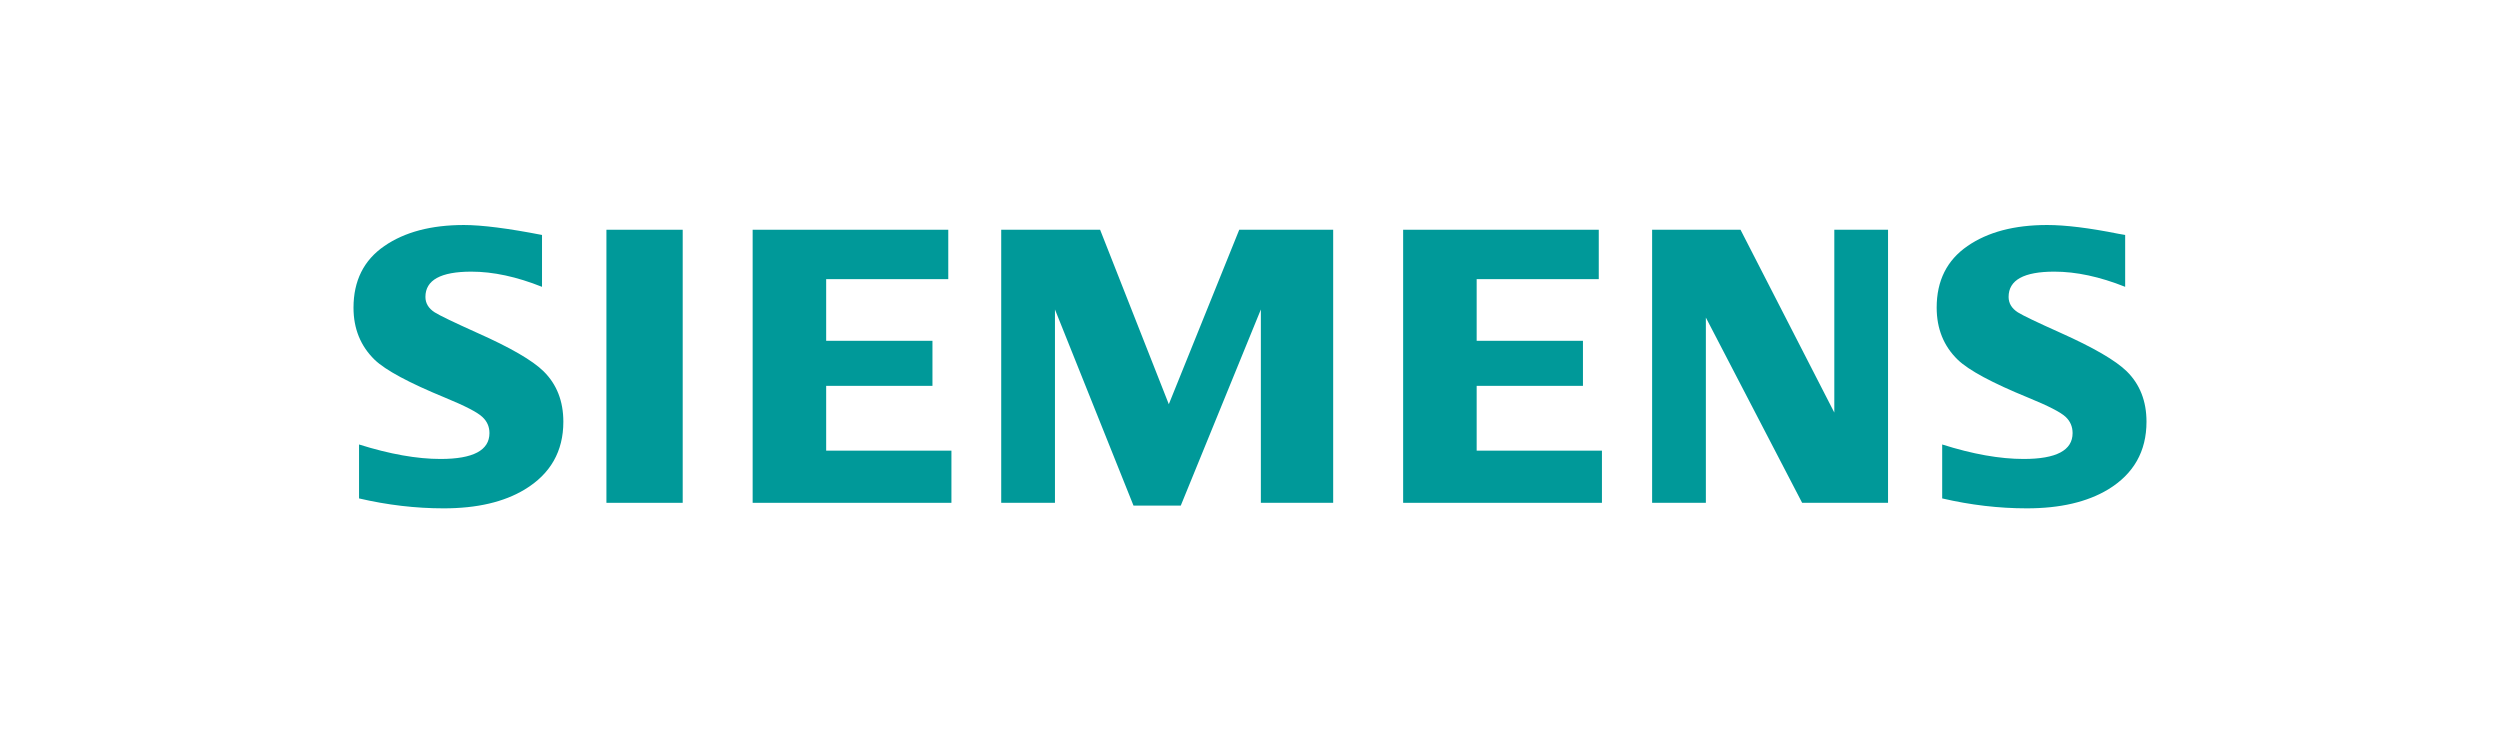
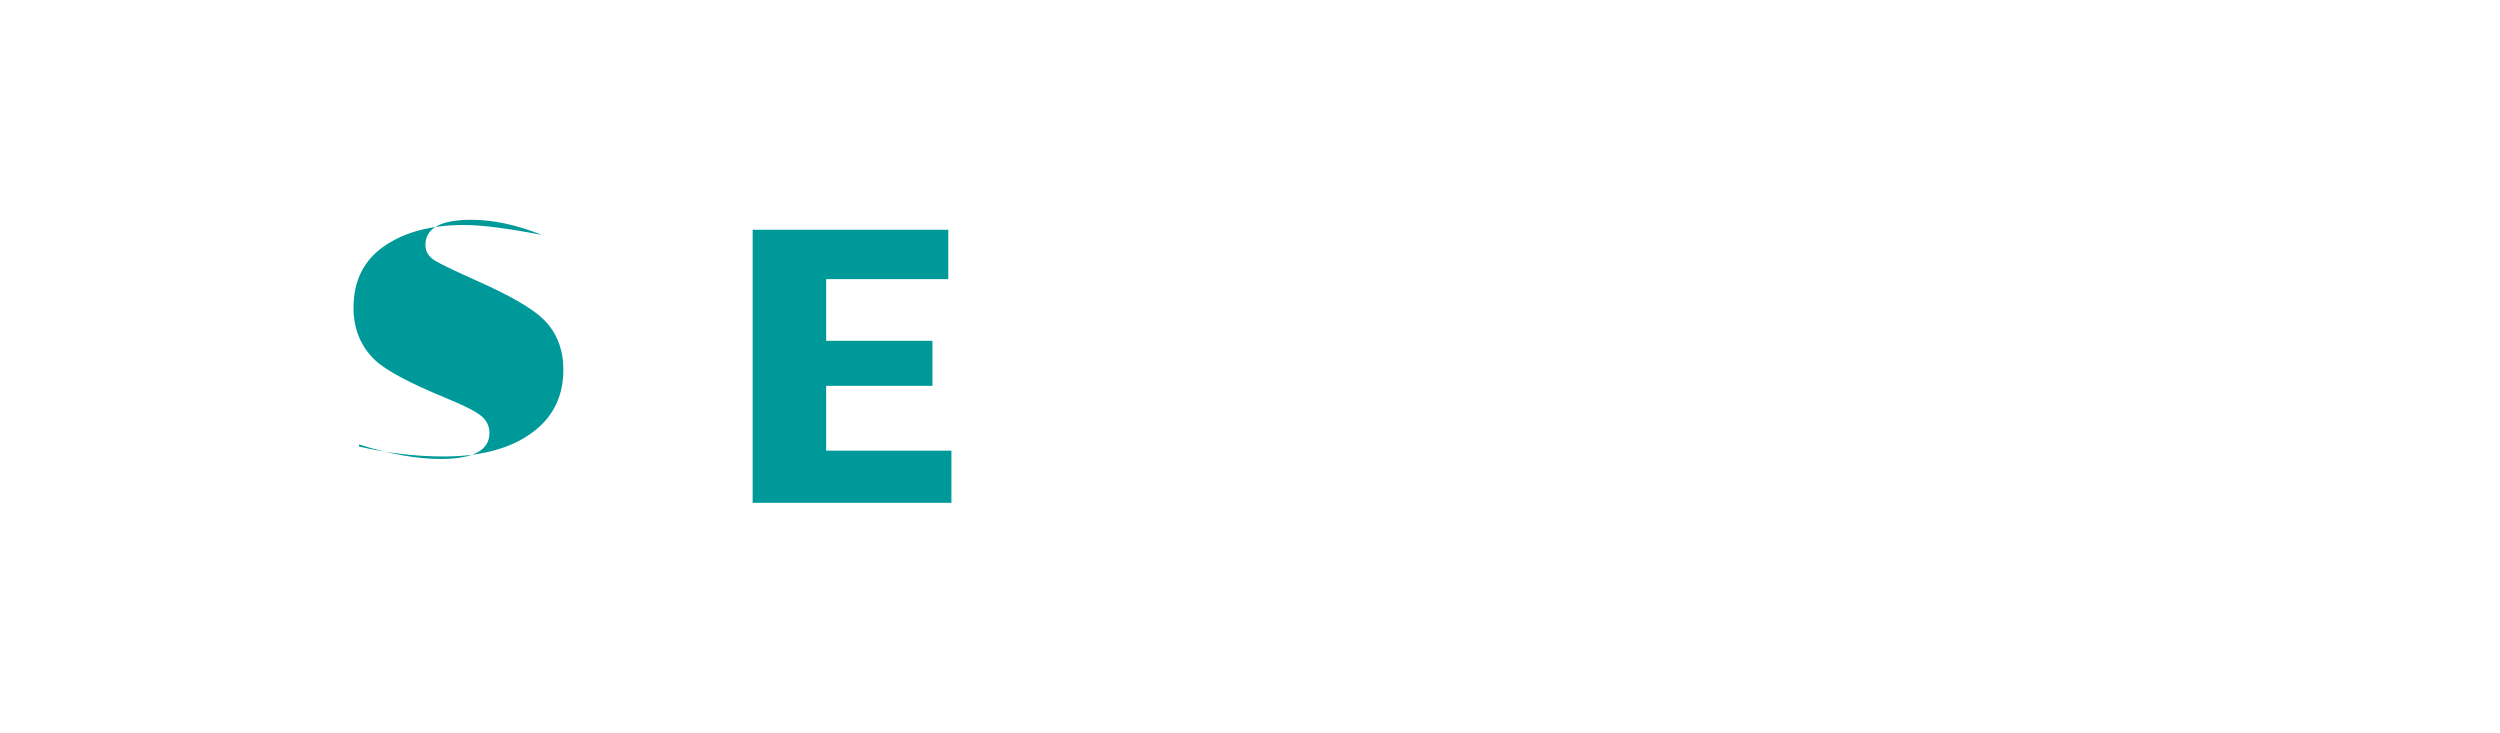
<svg xmlns="http://www.w3.org/2000/svg" id="a" data-name="Vrstva 1" viewBox="0 0 300 88">
  <defs>
    <style>
      .c {
        fill: #099;
        fill-rule: evenodd;
        stroke-width: 0px;
      }
    </style>
  </defs>
  <g id="b" data-name="SIEMENS">
    <g>
-       <path class="c" d="m43.084,59.808v-6.471c3.683,1.159,6.943,1.739,9.778,1.739,3.914,0,5.872-1.035,5.872-3.103,0-.771-.285-1.419-.856-1.943-.584-.556-2.08-1.328-4.483-2.316-4.312-1.773-7.124-3.285-8.432-4.536-1.695-1.651-2.543-3.733-2.543-6.249,0-3.24,1.235-5.709,3.703-7.406,2.441-1.682,5.62-2.522,9.541-2.522,2.16,0,5.287.398,9.377,1.194v6.225c-3.043-1.216-5.868-1.822-8.478-1.822-3.675,0-5.513,1.009-5.513,3.032,0,.756.37,1.373,1.111,1.851.616.387,2.315,1.204,5.092,2.454,3.998,1.776,6.66,3.319,7.986,4.632,1.574,1.557,2.362,3.573,2.362,6.043,0,3.55-1.544,6.259-4.63,8.125-2.5,1.513-5.743,2.267-9.725,2.267-3.363,0-6.751-.396-10.163-1.192h0Z" />
-       <polygon class="c" points="72.771 27.57 72.771 27.57 81.924 27.57 81.924 60.338 72.771 60.338 72.771 27.57" />
+       <path class="c" d="m43.084,59.808v-6.471c3.683,1.159,6.943,1.739,9.778,1.739,3.914,0,5.872-1.035,5.872-3.103,0-.771-.285-1.419-.856-1.943-.584-.556-2.08-1.328-4.483-2.316-4.312-1.773-7.124-3.285-8.432-4.536-1.695-1.651-2.543-3.733-2.543-6.249,0-3.24,1.235-5.709,3.703-7.406,2.441-1.682,5.62-2.522,9.541-2.522,2.16,0,5.287.398,9.377,1.194c-3.043-1.216-5.868-1.822-8.478-1.822-3.675,0-5.513,1.009-5.513,3.032,0,.756.37,1.373,1.111,1.851.616.387,2.315,1.204,5.092,2.454,3.998,1.776,6.66,3.319,7.986,4.632,1.574,1.557,2.362,3.573,2.362,6.043,0,3.55-1.544,6.259-4.63,8.125-2.5,1.513-5.743,2.267-9.725,2.267-3.363,0-6.751-.396-10.163-1.192h0Z" />
      <polygon class="c" points="90.318 60.338 90.318 27.57 113.793 27.57 113.793 33.497 99.14 33.497 99.14 40.896 111.895 40.896 111.895 46.302 99.14 46.302 99.14 54.078 114.171 54.078 114.171 60.338 90.318 60.338" />
-       <polygon class="c" points="120.146 60.338 120.146 27.57 132.013 27.57 140.258 48.507 148.709 27.57 159.981 27.57 159.981 60.338 151.303 60.338 151.303 37.137 141.693 60.671 136.02 60.671 126.595 37.137 126.595 60.338 120.146 60.338" />
-       <polygon class="c" points="168.377 60.338 168.377 27.57 191.852 27.57 191.852 33.497 177.199 33.497 177.199 40.896 189.954 40.896 189.954 46.302 177.199 46.302 177.199 54.078 192.232 54.078 192.232 60.338 168.377 60.338" />
-       <polygon class="c" points="198.254 60.338 198.254 27.57 208.862 27.57 220.117 49.506 220.117 27.57 226.564 27.57 226.564 60.338 216.257 60.338 204.704 38.107 204.704 60.338 198.254 60.338" />
-       <path class="c" d="m233.062,59.808v-6.471c3.652,1.159,6.911,1.739,9.779,1.739,3.915,0,5.87-1.035,5.87-3.103,0-.771-.277-1.419-.829-1.943-.587-.556-2.089-1.328-4.507-2.316-4.299-1.758-7.114-3.27-8.434-4.536-1.694-1.636-2.54-3.726-2.54-6.271,0-3.226,1.232-5.687,3.703-7.384,2.437-1.682,5.62-2.522,9.541-2.522,2.205,0,5.062.35,8.566,1.053l.809.141v6.225c-3.044-1.216-5.877-1.822-8.501-1.822-3.661,0-5.487,1.009-5.487,3.032,0,.756.368,1.373,1.107,1.851.587.372,2.293,1.19,5.116,2.454,3.968,1.776,6.624,3.319,7.962,4.632,1.576,1.557,2.362,3.573,2.362,6.043,0,3.55-1.535,6.259-4.606,8.125-2.515,1.513-5.765,2.267-9.747,2.267-3.367 0-6.756-.396-10.165-1.192h0Z" />
    </g>
  </g>
</svg>